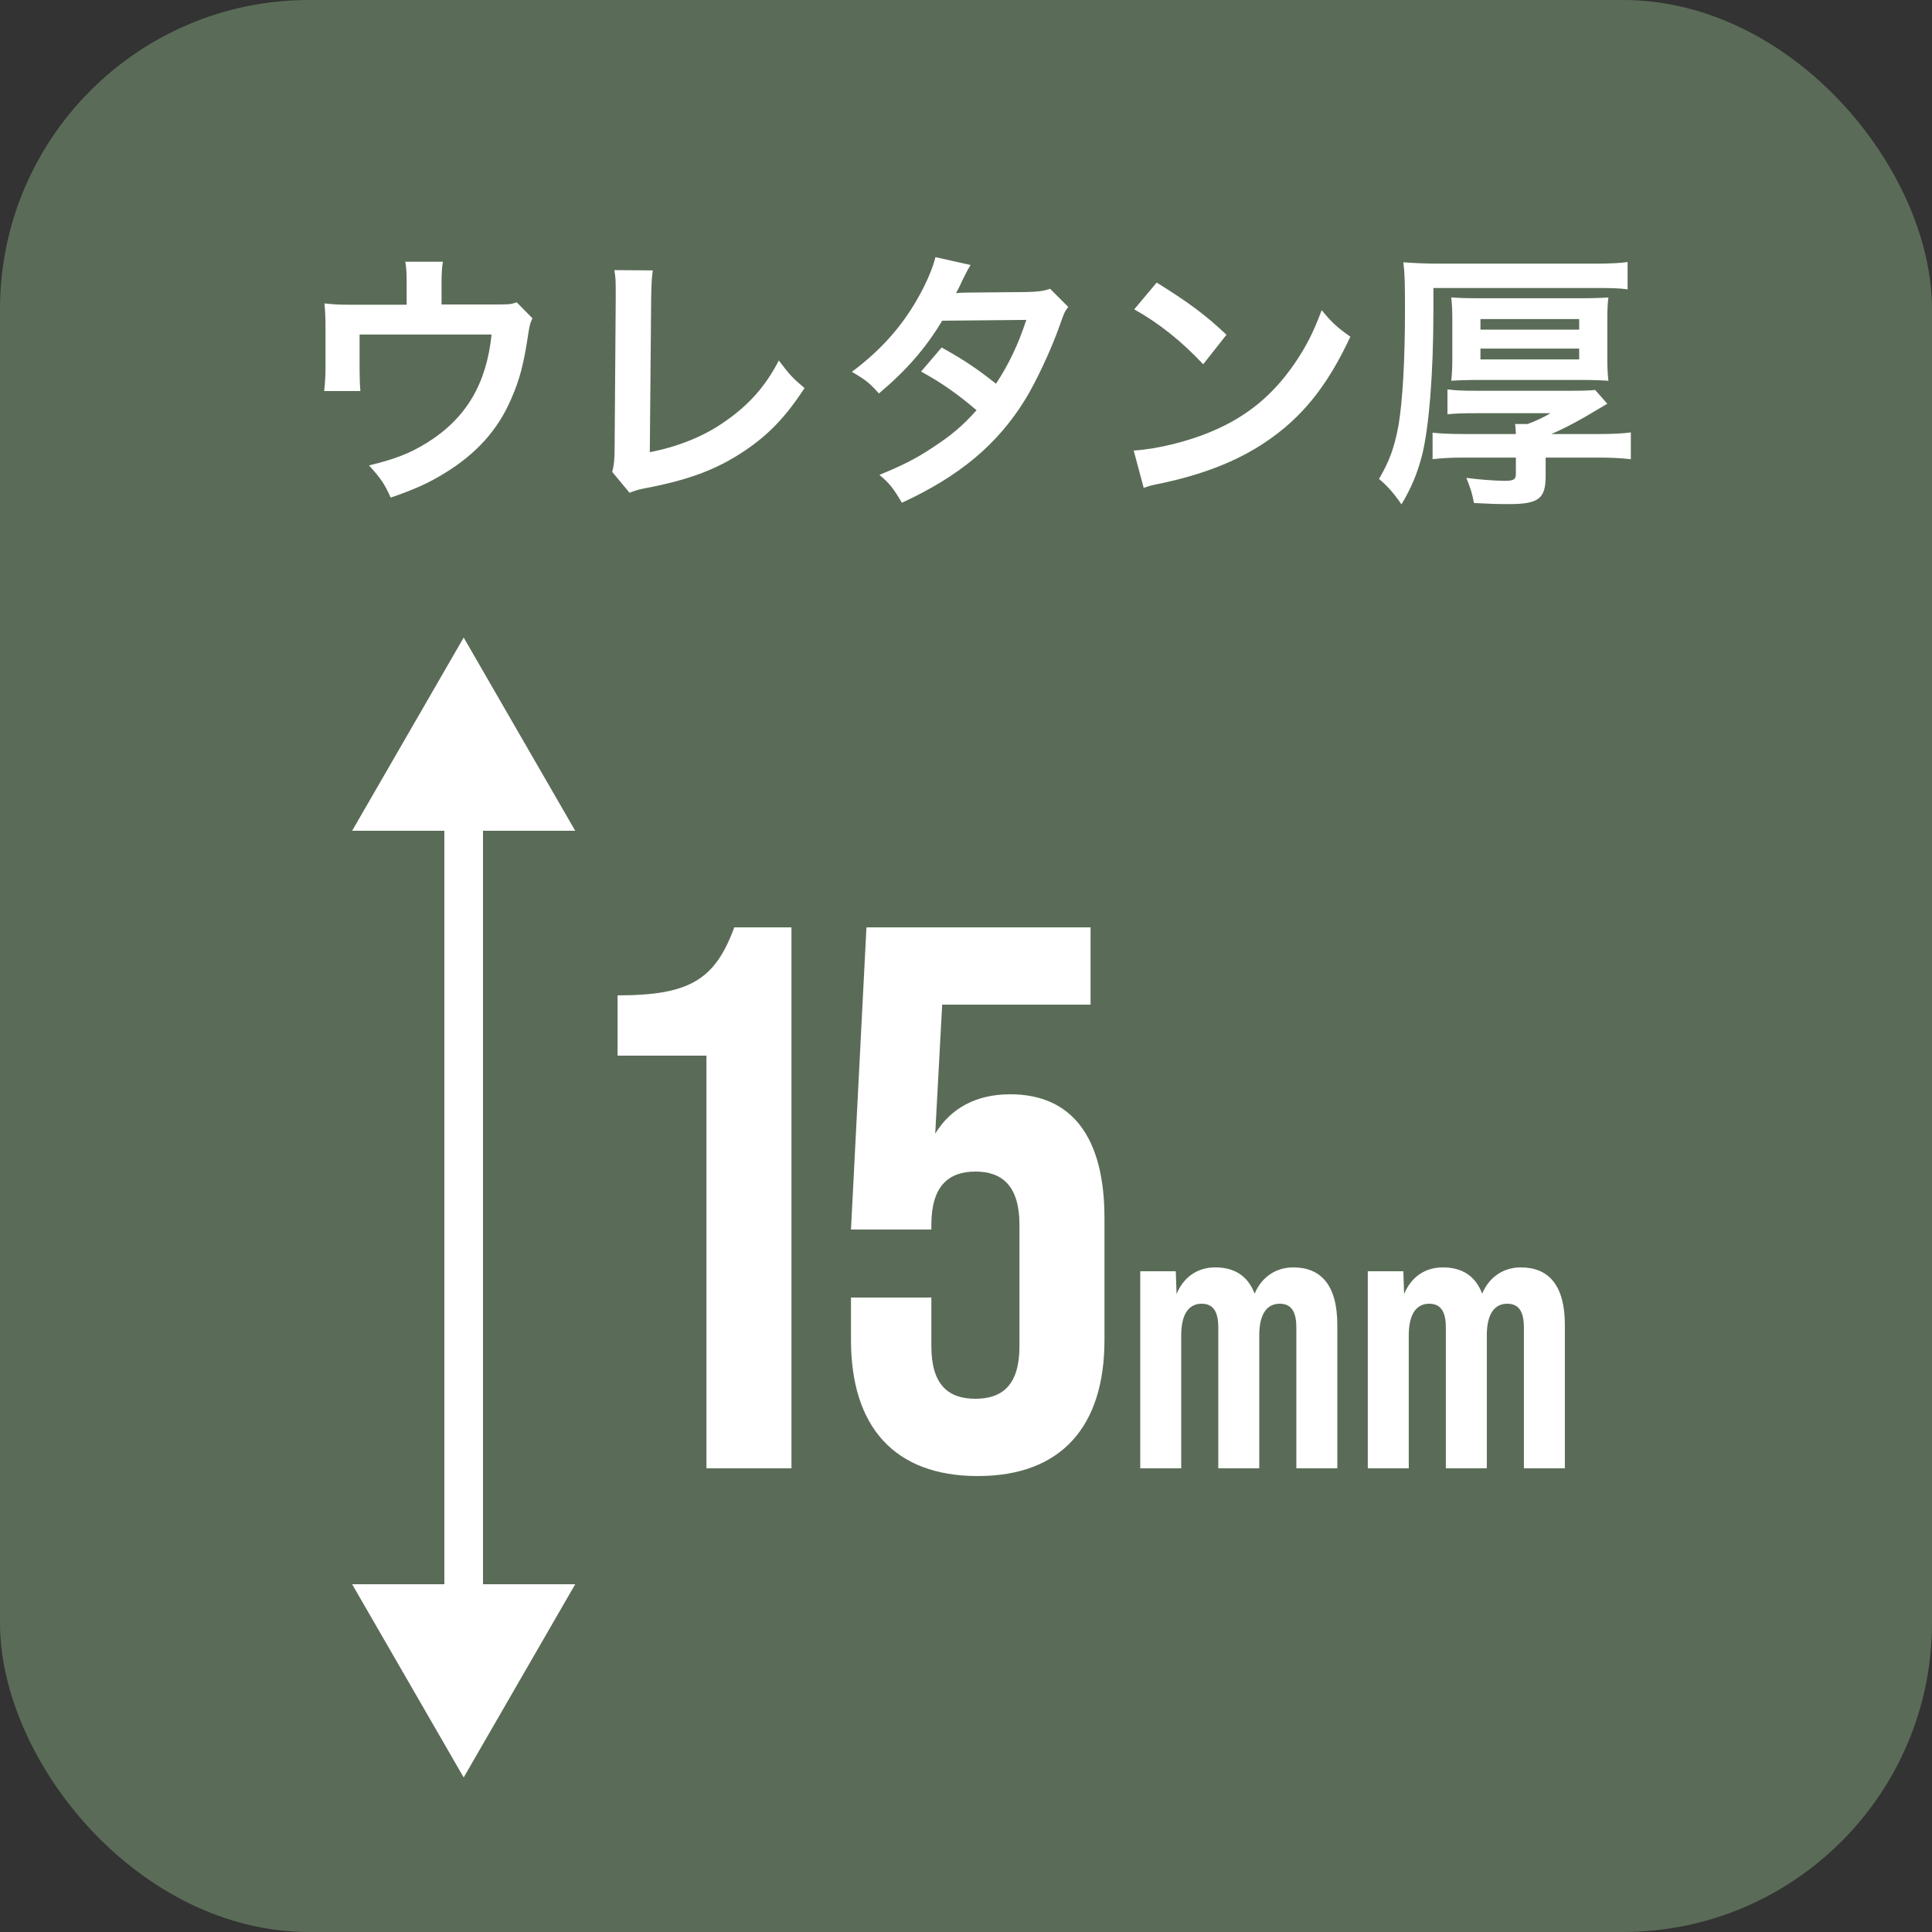
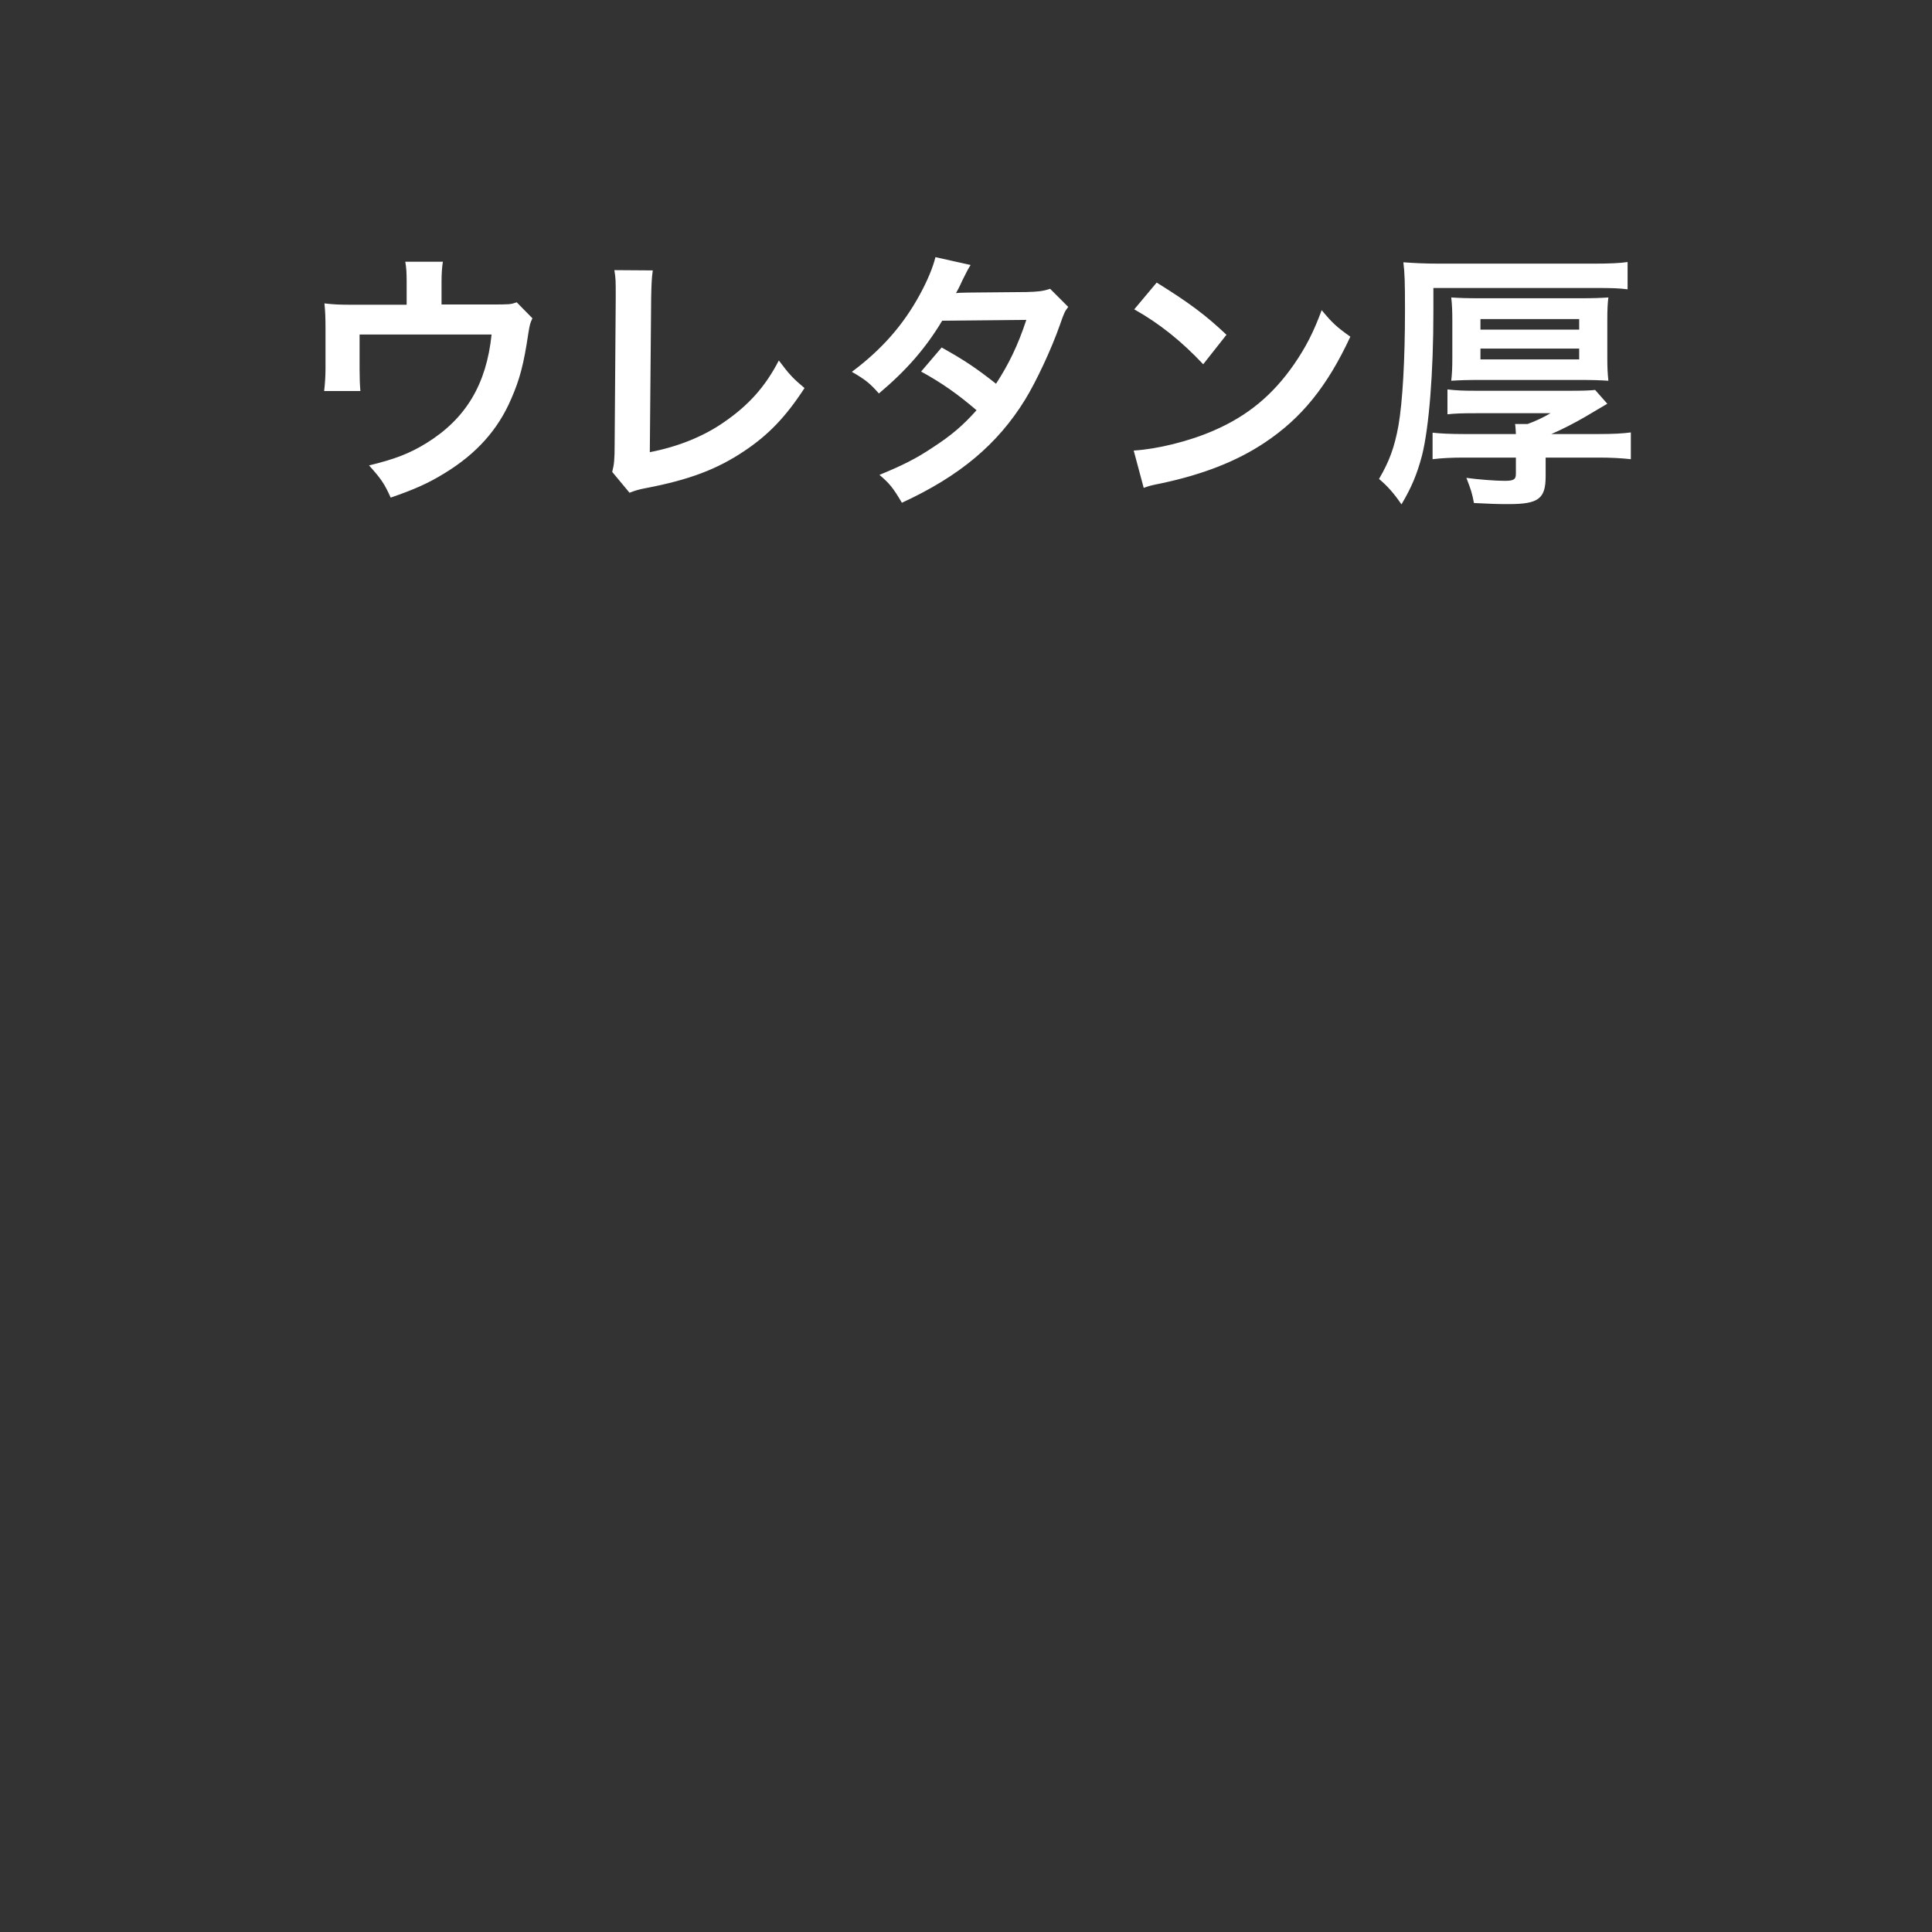
<svg xmlns="http://www.w3.org/2000/svg" width="100" height="100" viewBox="0 0 100 100" fill="none">
  <rect x="0" y="0" width="100" height="100" fill="#333333" stroke="none" />
-   <rect width="100" height="100" rx="16" fill="#5A6C57" />
  <path d="M26.746 15.648L27.558 16.474C27.432 16.74 27.418 16.824 27.348 17.244C27.11 18.854 26.9 19.638 26.466 20.632C25.78 22.242 24.66 23.488 23.008 24.496C22.168 25.014 21.44 25.336 20.222 25.756C19.9 25.042 19.732 24.79 19.102 24.09C20.432 23.768 21.202 23.474 22.084 22.928C24.114 21.668 25.178 19.89 25.444 17.314H18.612V19.12C18.612 19.554 18.626 19.932 18.654 20.24H16.778C16.82 19.89 16.848 19.456 16.848 19.064V17.034C16.848 16.446 16.834 16.082 16.792 15.704C17.282 15.76 17.534 15.774 18.304 15.774H21.048V14.57C21.048 14.122 21.034 13.87 20.978 13.548H22.924C22.882 13.786 22.854 14.164 22.854 14.556V15.76H25.374C26.41 15.76 26.41 15.76 26.746 15.648ZM31.8 13.982L33.788 13.996C33.732 14.374 33.718 14.724 33.704 15.41L33.634 23.404C35.09 23.124 36.406 22.592 37.456 21.864C38.744 20.982 39.612 20.016 40.312 18.658C40.858 19.386 41.04 19.582 41.642 20.086C40.676 21.57 39.78 22.508 38.52 23.348C37.12 24.286 35.692 24.832 33.424 25.266C33.046 25.336 32.878 25.392 32.584 25.504L31.688 24.426C31.786 24.048 31.814 23.796 31.814 22.984L31.87 15.424C31.87 14.444 31.87 14.444 31.8 13.982ZM54.354 14.948L55.292 15.886C55.11 16.124 55.082 16.18 54.858 16.824C54.41 18.098 53.64 19.736 53.066 20.674C51.638 22.998 49.664 24.65 46.682 26.022C46.234 25.266 46.052 25.028 45.52 24.58C46.71 24.09 47.41 23.74 48.25 23.18C49.244 22.536 49.832 22.032 50.546 21.234C49.566 20.394 48.726 19.806 47.676 19.232L48.74 17.986C49.916 18.644 50.504 19.036 51.554 19.862C52.212 18.854 52.688 17.874 53.122 16.558L48.768 16.6C47.9 18.042 46.906 19.176 45.492 20.366C45.03 19.848 44.82 19.666 44.092 19.246C45.632 18.098 46.752 16.824 47.606 15.256C48.012 14.514 48.292 13.828 48.418 13.31L50.238 13.716C50.084 13.968 50.084 13.968 49.818 14.5C49.65 14.878 49.552 15.046 49.482 15.172C49.706 15.144 49.706 15.144 53.122 15.116C53.696 15.102 53.99 15.074 54.354 14.948ZM58.708 16.012L59.87 14.626C61.536 15.662 62.404 16.306 63.482 17.328L62.278 18.854C61.158 17.664 60.01 16.74 58.708 16.012ZM59.198 25.252L58.68 23.32C59.884 23.25 61.55 22.844 62.824 22.284C64.574 21.528 65.876 20.45 66.982 18.854C67.598 17.958 67.99 17.188 68.41 16.054C68.956 16.712 69.18 16.922 69.894 17.426C68.704 19.988 67.374 21.64 65.456 22.914C64.028 23.866 62.292 24.552 60.122 25.014C59.562 25.126 59.52 25.14 59.198 25.252ZM75.788 22.466H78.462C78.448 22.228 78.448 22.116 78.42 21.948H79.064C79.456 21.808 79.904 21.598 80.254 21.388H76.404C75.648 21.388 75.312 21.402 74.92 21.444V20.156C75.382 20.212 75.76 20.226 76.376 20.226H81.29C82.004 20.226 82.256 20.212 82.564 20.184L83.194 20.898C83.124 20.94 83.124 20.94 82.032 21.584C81.528 21.878 80.828 22.242 80.296 22.466H82.746C83.488 22.466 84.006 22.438 84.412 22.382V23.768C83.922 23.712 83.348 23.684 82.746 23.684H80.002V24.65C80.002 25.812 79.638 26.092 78.098 26.092C77.44 26.092 77.118 26.078 76.292 26.036C76.194 25.518 76.138 25.35 75.9 24.734C76.502 24.818 77.412 24.888 77.874 24.888C78.35 24.888 78.462 24.818 78.462 24.524V23.684H75.76C75.144 23.684 74.612 23.712 74.15 23.768V22.396C74.528 22.438 75.046 22.466 75.788 22.466ZM74.192 14.906V16.138C74.192 19.288 73.968 22.116 73.604 23.572C73.352 24.524 73.072 25.21 72.54 26.106C72.148 25.532 71.812 25.154 71.378 24.79C71.91 23.88 72.176 23.166 72.386 22.018C72.596 20.786 72.722 18.672 72.722 16.026C72.722 14.626 72.708 14.122 72.638 13.576C73.198 13.618 73.758 13.646 74.486 13.646H82.536C83.334 13.646 83.88 13.618 84.244 13.562V14.976C83.824 14.92 83.46 14.906 82.592 14.906H74.192ZM75.172 18.49V16.614C75.172 16.096 75.158 15.76 75.116 15.396C75.536 15.424 75.872 15.438 76.656 15.438H81.71C82.494 15.438 82.83 15.424 83.25 15.396C83.208 15.718 83.194 16.04 83.194 16.6V18.476C83.194 19.036 83.208 19.302 83.25 19.708C82.816 19.68 82.452 19.666 81.696 19.666H76.67C75.928 19.666 75.55 19.68 75.116 19.708C75.158 19.33 75.172 19.036 75.172 18.49ZM76.628 16.516V17.062H81.738V16.516H76.628ZM76.628 18.042V18.602H81.738V18.042H76.628Z" fill="white" />
-   <path d="M36.566 76V54.64H31.966V51.52C35.686 51.52 37.006 50.72 38.006 48H40.966V76H36.566ZM50.607 76.4C46.287 76.4 44.047 73.84 44.047 69.36V67.16H48.207V69.68C48.207 71.68 49.087 72.4 50.487 72.4C51.887 72.4 52.767 71.68 52.767 69.68V63.4C52.767 61.4 51.887 60.64 50.487 60.64C49.087 60.64 48.207 61.4 48.207 63.4V63.64H44.047L44.847 48H56.447V52H48.767L48.407 58.68C49.207 57.36 50.527 56.64 52.287 56.64C55.527 56.64 57.167 58.92 57.167 63.04V69.36C57.167 73.84 54.927 76.4 50.607 76.4ZM66.939 65.6C68.359 65.6 69.219 66.5 69.219 68.58V76H67.099V68.72C67.099 68.02 66.919 67.48 66.239 67.48C65.639 67.48 65.179 67.92 65.179 69.12V76H63.059V68.72C63.059 68.02 62.879 67.48 62.199 67.48C61.599 67.48 61.139 67.92 61.139 69.12V76H59.019V65.8H60.859L60.899 66.98C61.259 66.1 61.979 65.6 62.899 65.6C63.879 65.6 64.579 66.02 64.939 66.96C65.299 66.1 66.039 65.6 66.939 65.6ZM78.717 65.6C80.137 65.6 80.997 66.5 80.997 68.58V76H78.877V68.72C78.877 68.02 78.697 67.48 78.017 67.48C77.417 67.48 76.957 67.92 76.957 69.12V76H74.837V68.72C74.837 68.02 74.657 67.48 73.977 67.48C73.377 67.48 72.917 67.92 72.917 69.12V76H70.797V65.8H72.637L72.677 66.98C73.037 66.1 73.757 65.6 74.677 65.6C75.657 65.6 76.357 66.02 76.717 66.96C77.077 66.1 77.817 65.6 78.717 65.6Z" fill="white" />
-   <path d="M24 33L18.227 43L29.773 43L24 33ZM24 92L29.773 82L18.227 82L24 92ZM23 42L23 83L25 83L25 42L23 42Z" fill="white" />
</svg>